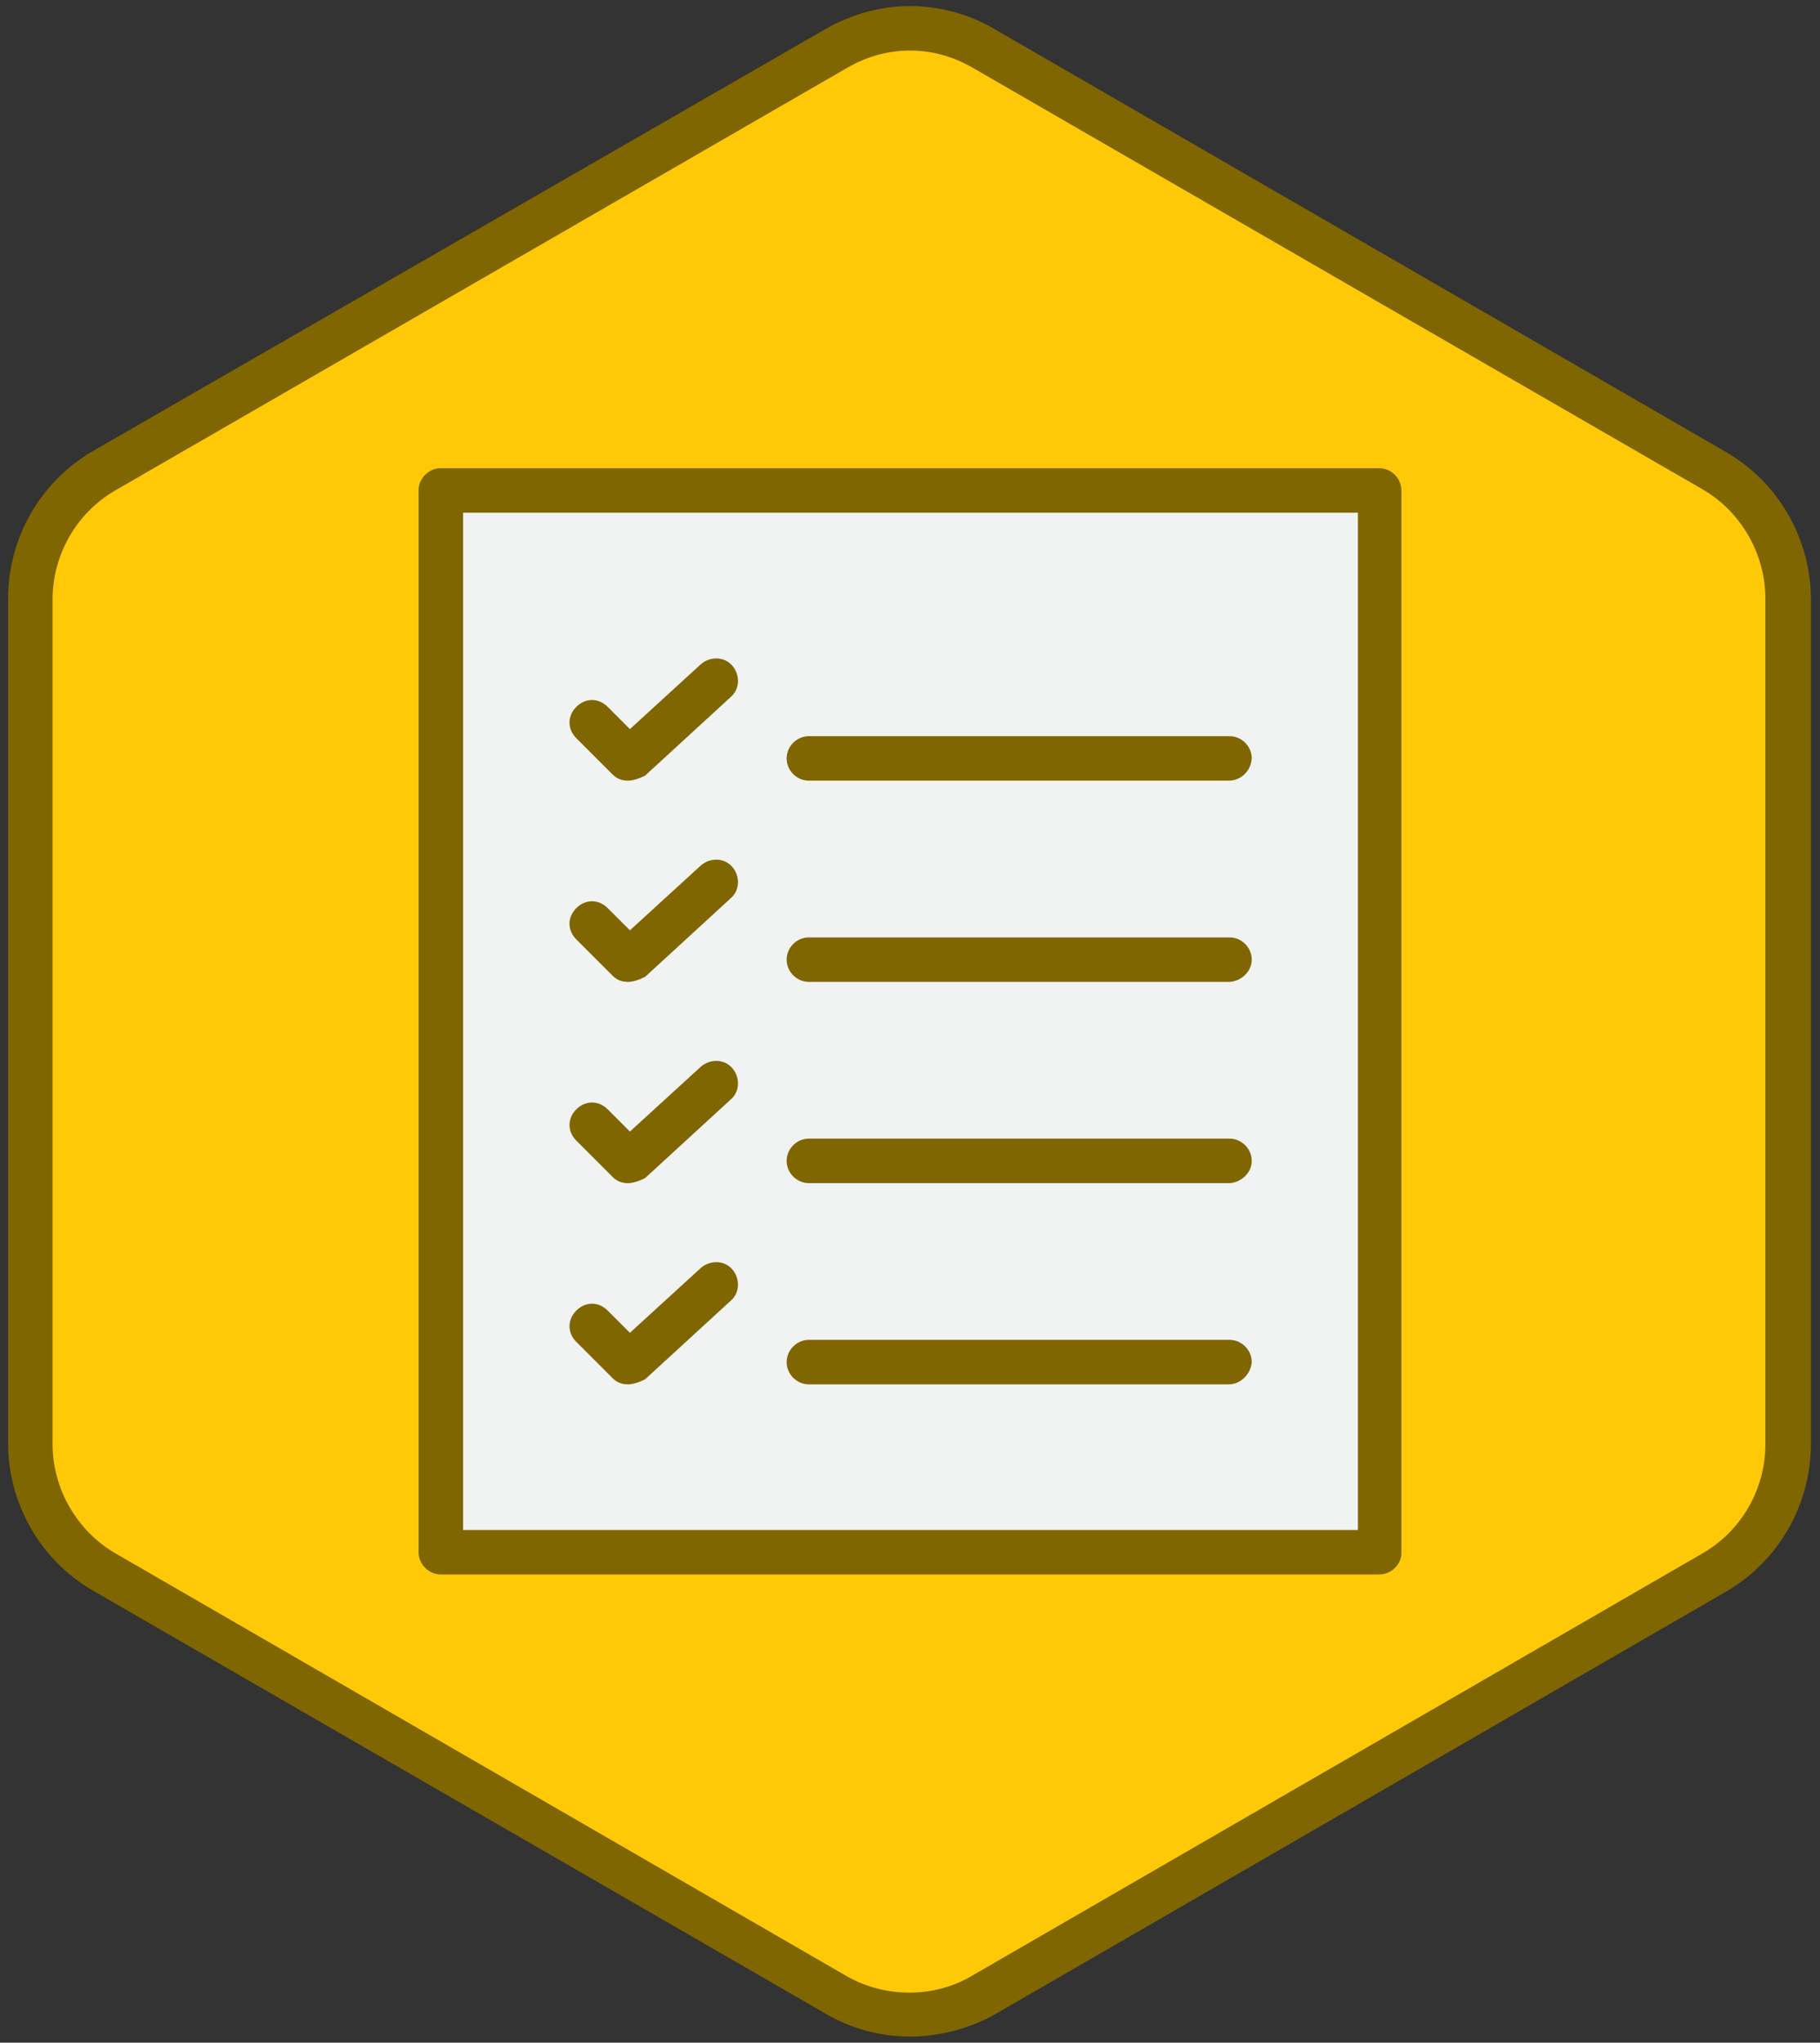
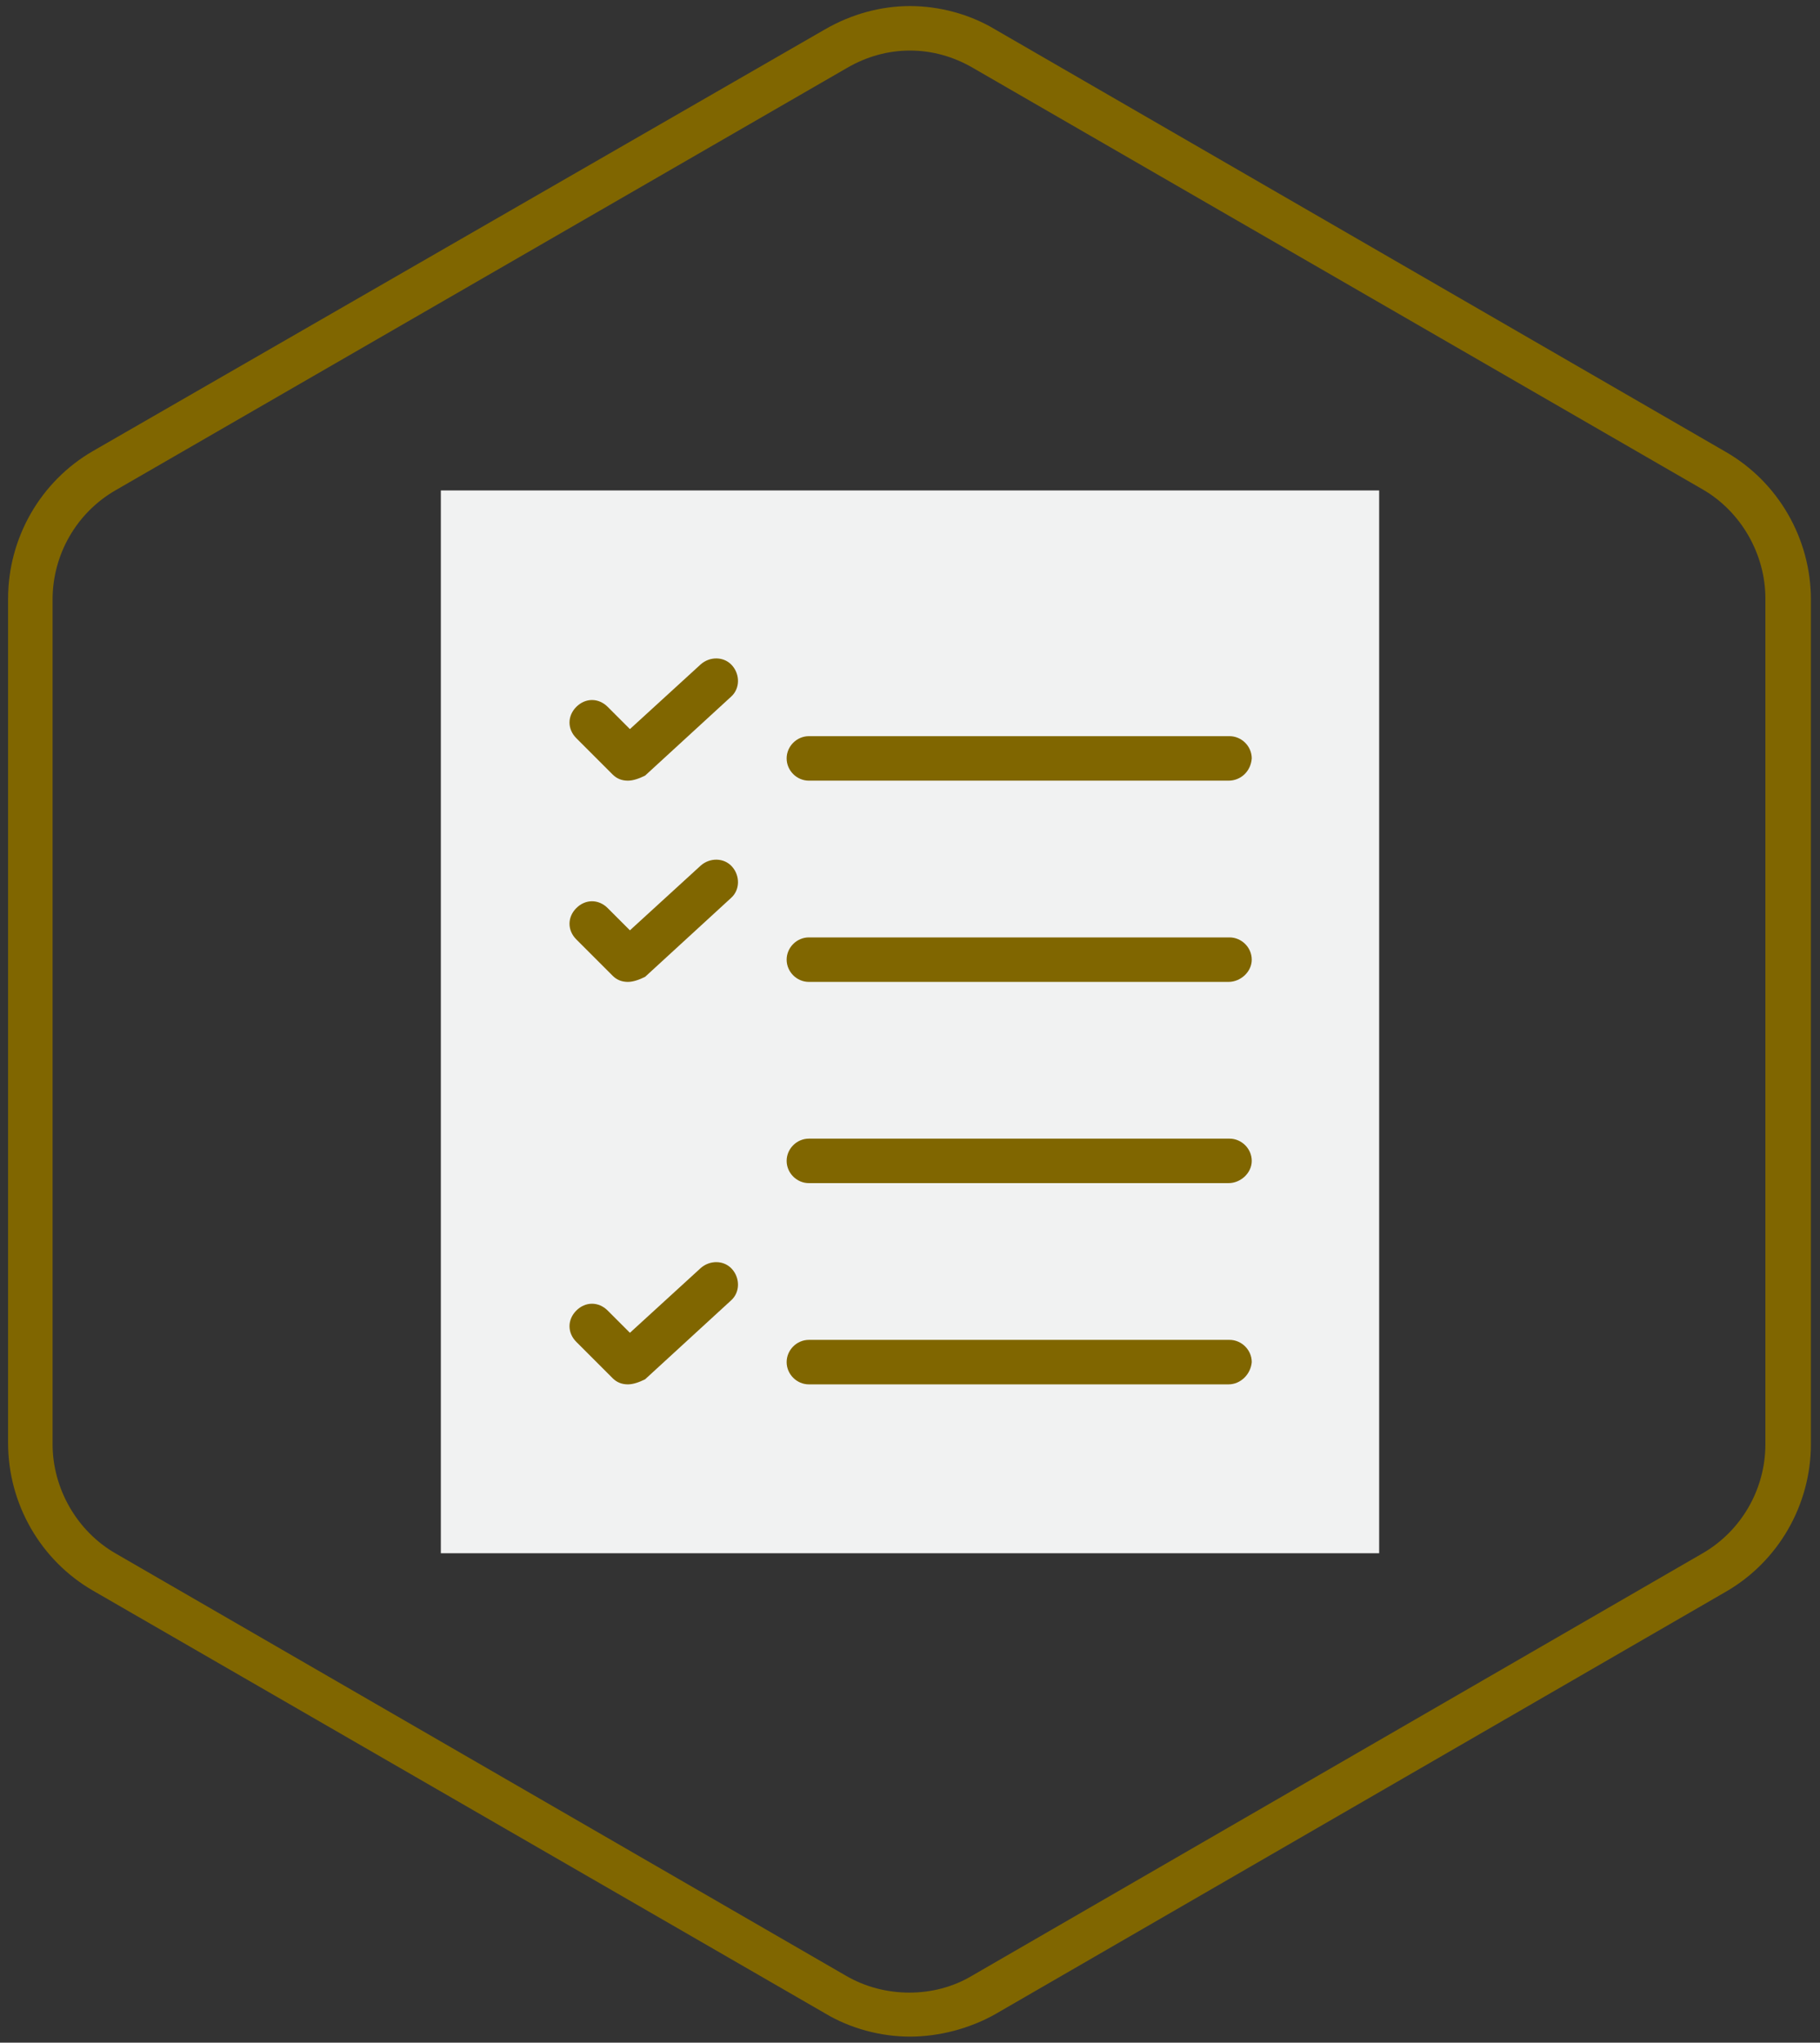
<svg xmlns="http://www.w3.org/2000/svg" version="1.1" x="0px" y="0px" viewBox="0 0 180 202" enable-background="new 0 0 180 202" xml:space="preserve">
  <rect x="0" y="0" width="180" height="202" fill="#333333" stroke="none" />
  <g id="Layer_1">
    <g>
      <g>
        <g>
-           <path fill="#FFC907" d="M10.3,46.6L82.7,4.8c4.5-2.6,10.1-2.6,14.6,0l72.3,41.8c4.5,2.6,7.3,7.4,7.3,12.7v83.5      c0,5.2-2.8,10.1-7.3,12.7l-72.3,41.8c-4.5,2.6-10.1,2.6-14.6,0l-72.3-41.8C5.8,152.8,3,148,3,142.8V59.2      C3,54,5.8,49.2,10.3,46.6z" />
          <path fill="#806600" d="M90,201.4c-2.9,0-5.9-0.8-8.4-2.3L9.2,157.3c-5.2-3-8.4-8.6-8.4-14.6V59.2c0-6,3.2-11.6,8.4-14.6      L81.6,2.9c2.6-1.5,5.5-2.3,8.4-2.3s5.9,0.8,8.4,2.3l72.3,41.8c5.2,3,8.4,8.6,8.4,14.6v83.5c0,6-3.2,11.6-8.4,14.6l-72.3,41.8      C95.9,200.6,92.9,201.4,90,201.4z M90,5c-2.2,0-4.3,0.6-6.2,1.7L11.4,48.5c-3.8,2.2-6.2,6.3-6.2,10.8v83.5      c0,4.4,2.4,8.6,6.2,10.8l72.3,41.8c3.8,2.2,8.7,2.2,12.4,0l72.3-41.8c3.8-2.2,6.2-6.3,6.2-10.8V59.2c0-4.4-2.4-8.6-6.2-10.8      L96.2,6.7C94.3,5.6,92.2,5,90,5z" />
        </g>
      </g>
      <g>
        <rect x="43.6" y="48.5" fill="#F1F2F2" width="92.8" height="105.1" />
-         <path fill="#806600" d="M136.4,155.7H43.6c-1.2,0-2.2-1-2.2-2.2V48.5c0-1.2,1-2.2,2.2-2.2h92.8c1.2,0,2.2,1,2.2,2.2v105.1     C138.6,154.7,137.6,155.7,136.4,155.7z M45.8,151.3h88.5V50.7H45.8V151.3z" />
      </g>
      <g>
        <g>
          <g>
-             <line fill="#F1F2F2" x1="80" y1="75" x2="121.5" y2="75" />
            <path fill="#806600" d="M121.5,77.2H80c-1.2,0-2.2-1-2.2-2.2c0-1.2,1-2.2,2.2-2.2h41.6c1.2,0,2.2,1,2.2,2.2       C123.7,76.3,122.7,77.2,121.5,77.2z" />
          </g>
          <path fill="#806600" d="M62.1,77.2c-0.6,0-1.1-0.2-1.5-0.6l-3.6-3.6c-0.9-0.9-0.9-2.2,0-3.1c0.9-0.9,2.2-0.9,3.1,0l2.2,2.2      l7-6.4c0.9-0.8,2.3-0.8,3.1,0.1c0.8,0.9,0.8,2.3-0.1,3.1l-8.5,7.8C63.2,77,62.6,77.2,62.1,77.2z" />
        </g>
        <g>
          <g>
            <line fill="#F1F2F2" x1="80" y1="94.9" x2="121.5" y2="94.9" />
            <path fill="#806600" d="M121.5,97.1H80c-1.2,0-2.2-1-2.2-2.2s1-2.2,2.2-2.2h41.6c1.2,0,2.2,1,2.2,2.2S122.7,97.1,121.5,97.1z" />
          </g>
          <path fill="#806600" d="M62.1,97.1c-0.6,0-1.1-0.2-1.5-0.6l-3.6-3.6c-0.9-0.9-0.9-2.2,0-3.1c0.9-0.9,2.2-0.9,3.1,0l2.2,2.2      l7-6.4c0.9-0.8,2.3-0.8,3.1,0.1c0.8,0.9,0.8,2.3-0.1,3.1l-8.5,7.8C63.2,96.9,62.6,97.1,62.1,97.1z" />
        </g>
        <g>
          <g>
-             <line fill="#F1F2F2" x1="80" y1="114.8" x2="121.5" y2="114.8" />
            <path fill="#806600" d="M121.5,117H80c-1.2,0-2.2-1-2.2-2.2s1-2.2,2.2-2.2h41.6c1.2,0,2.2,1,2.2,2.2S122.7,117,121.5,117z" />
          </g>
-           <path fill="#806600" d="M62.1,117c-0.6,0-1.1-0.2-1.5-0.6l-3.6-3.6c-0.9-0.9-0.9-2.2,0-3.1c0.9-0.9,2.2-0.9,3.1,0l2.2,2.2l7-6.4      c0.9-0.8,2.3-0.8,3.1,0.1c0.8,0.9,0.8,2.3-0.1,3.1l-8.5,7.8C63.2,116.8,62.6,117,62.1,117z" />
        </g>
        <g>
          <path fill="#806600" d="M62.1,136.9c-0.6,0-1.1-0.2-1.5-0.6l-3.6-3.6c-0.9-0.9-0.9-2.2,0-3.1c0.9-0.9,2.2-0.9,3.1,0l2.2,2.2      l7-6.4c0.9-0.8,2.3-0.8,3.1,0.1c0.8,0.9,0.8,2.3-0.1,3.1l-8.5,7.8C63.2,136.7,62.6,136.9,62.1,136.9z" />
          <g>
            <g>
              <line fill="#F1F2F2" x1="80" y1="134.7" x2="121.5" y2="134.7" />
              <path fill="#806600" d="M121.5,136.9H80c-1.2,0-2.2-1-2.2-2.2c0-1.2,1-2.2,2.2-2.2h41.6c1.2,0,2.2,1,2.2,2.2        C123.7,135.9,122.7,136.9,121.5,136.9z" />
            </g>
          </g>
        </g>
      </g>
    </g>
  </g>
  <g id="Layer_2">
</g>
</svg>